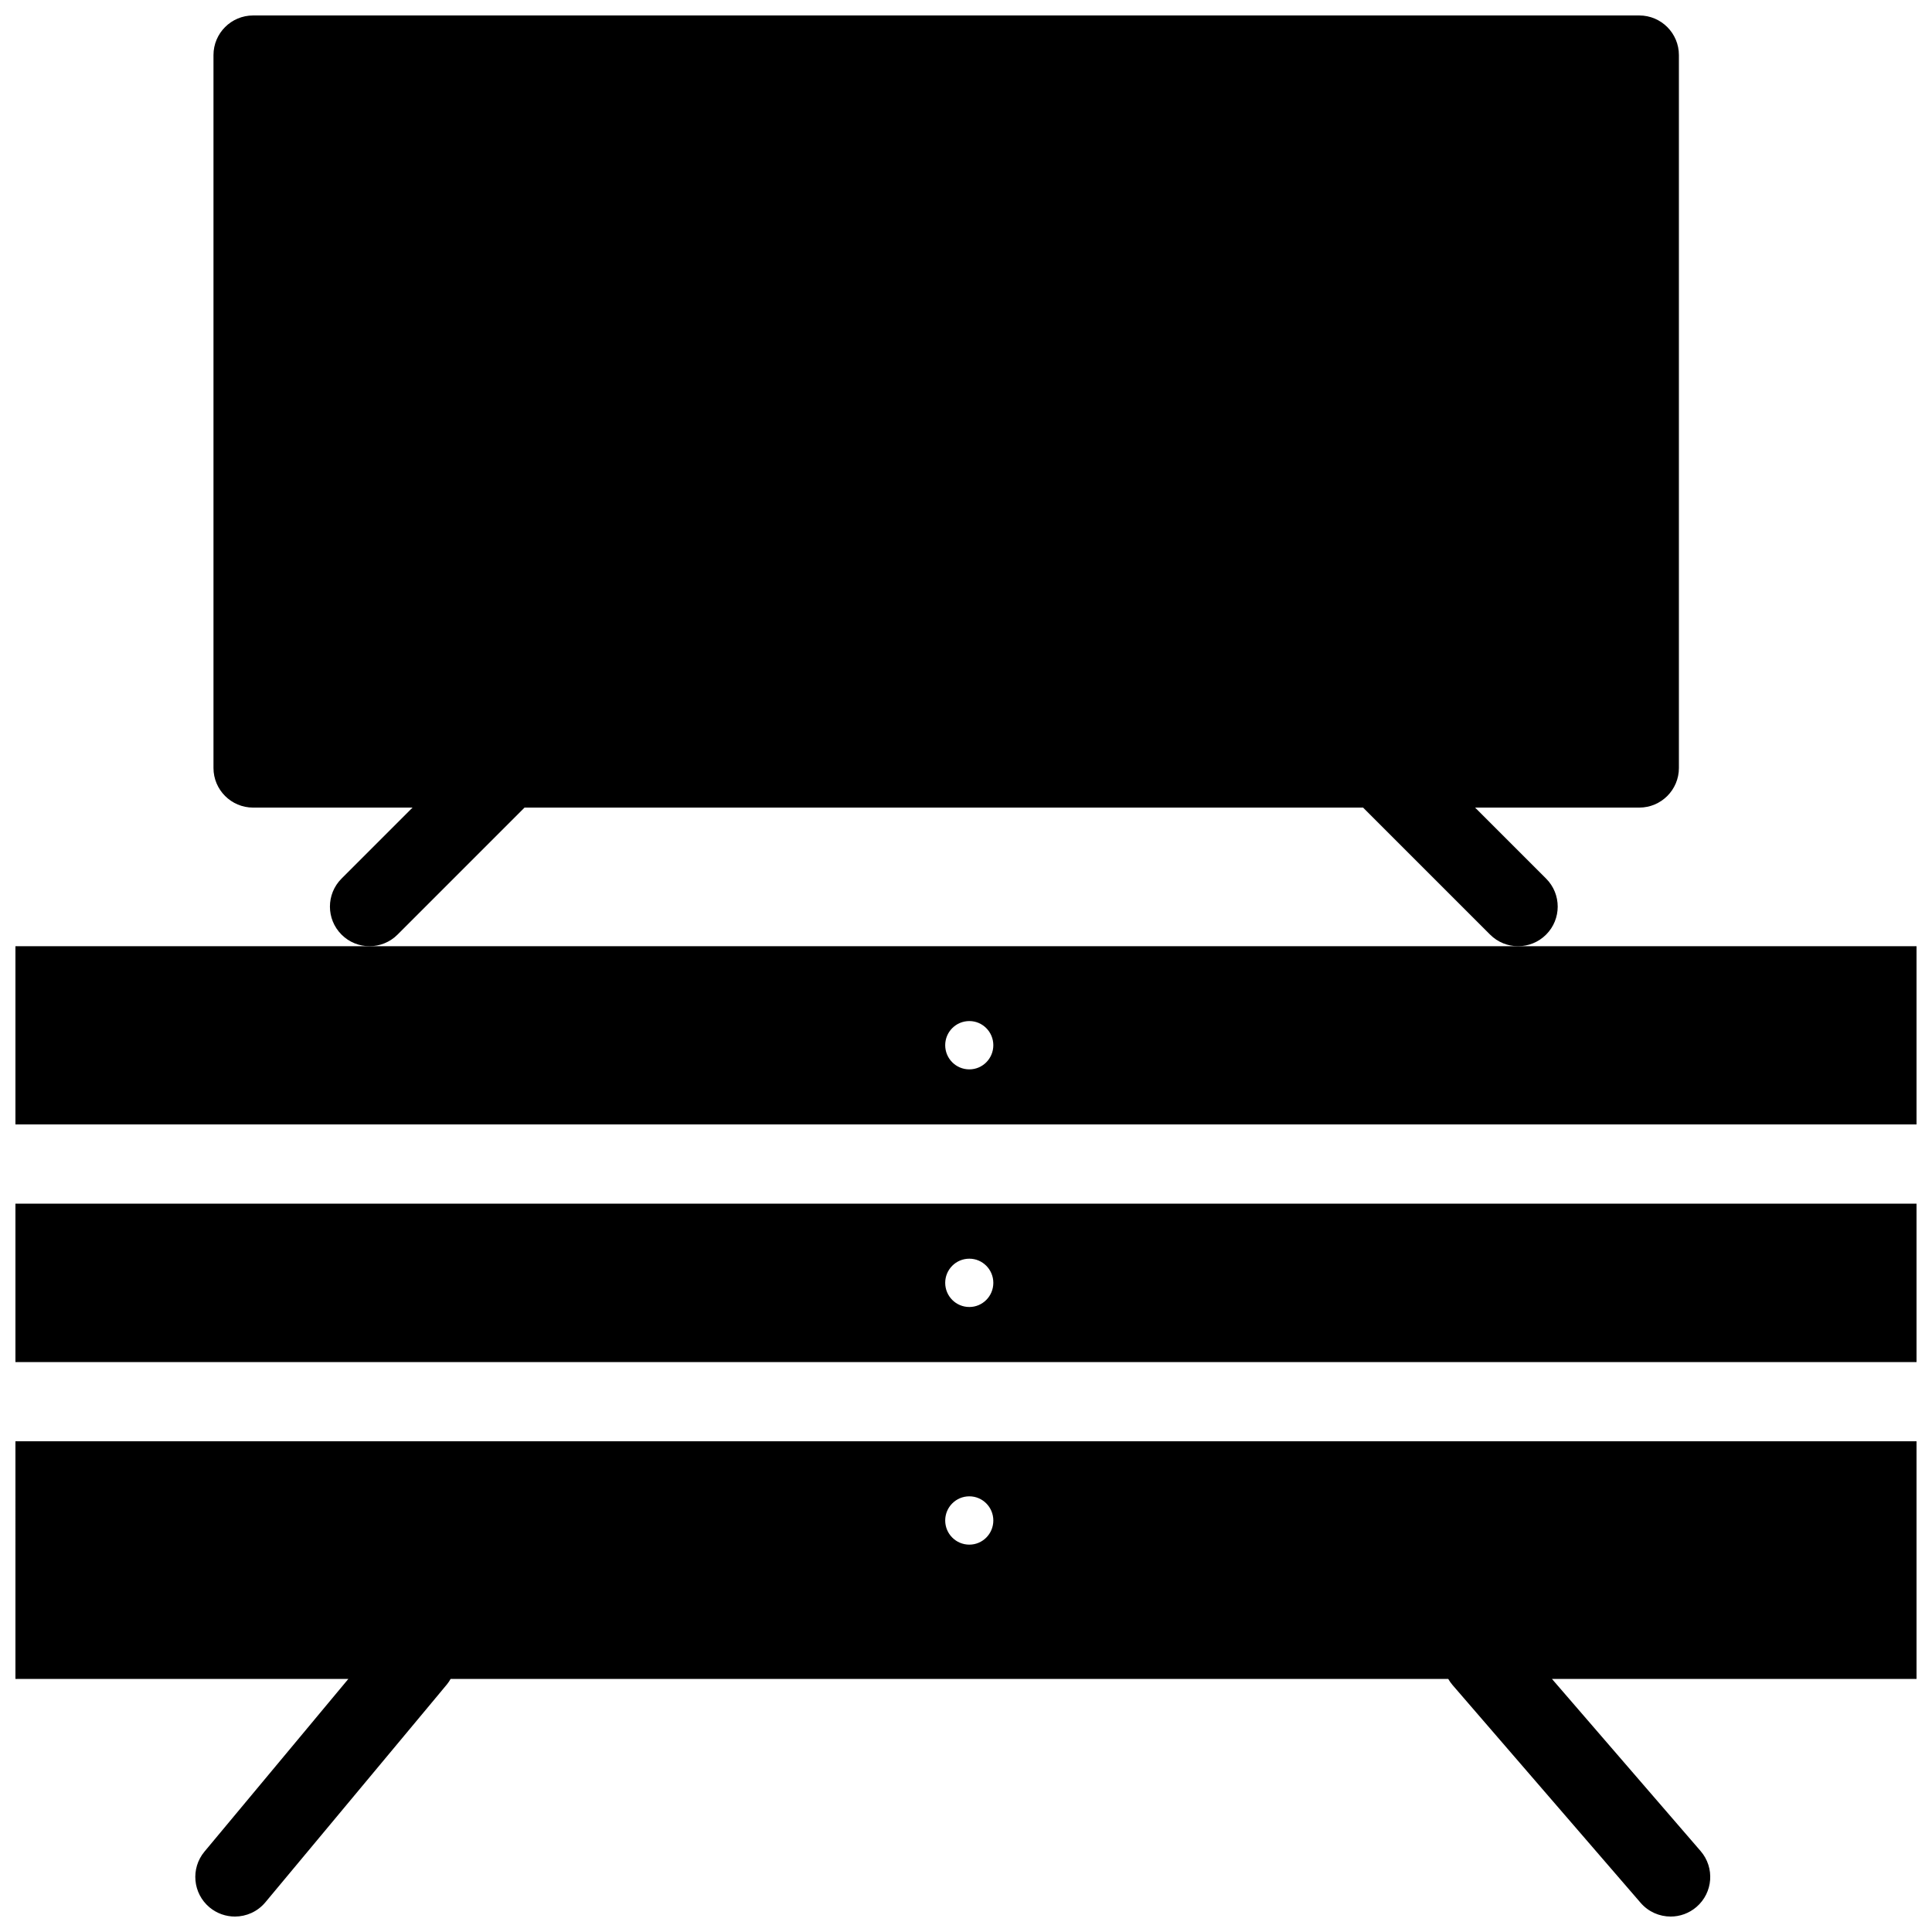
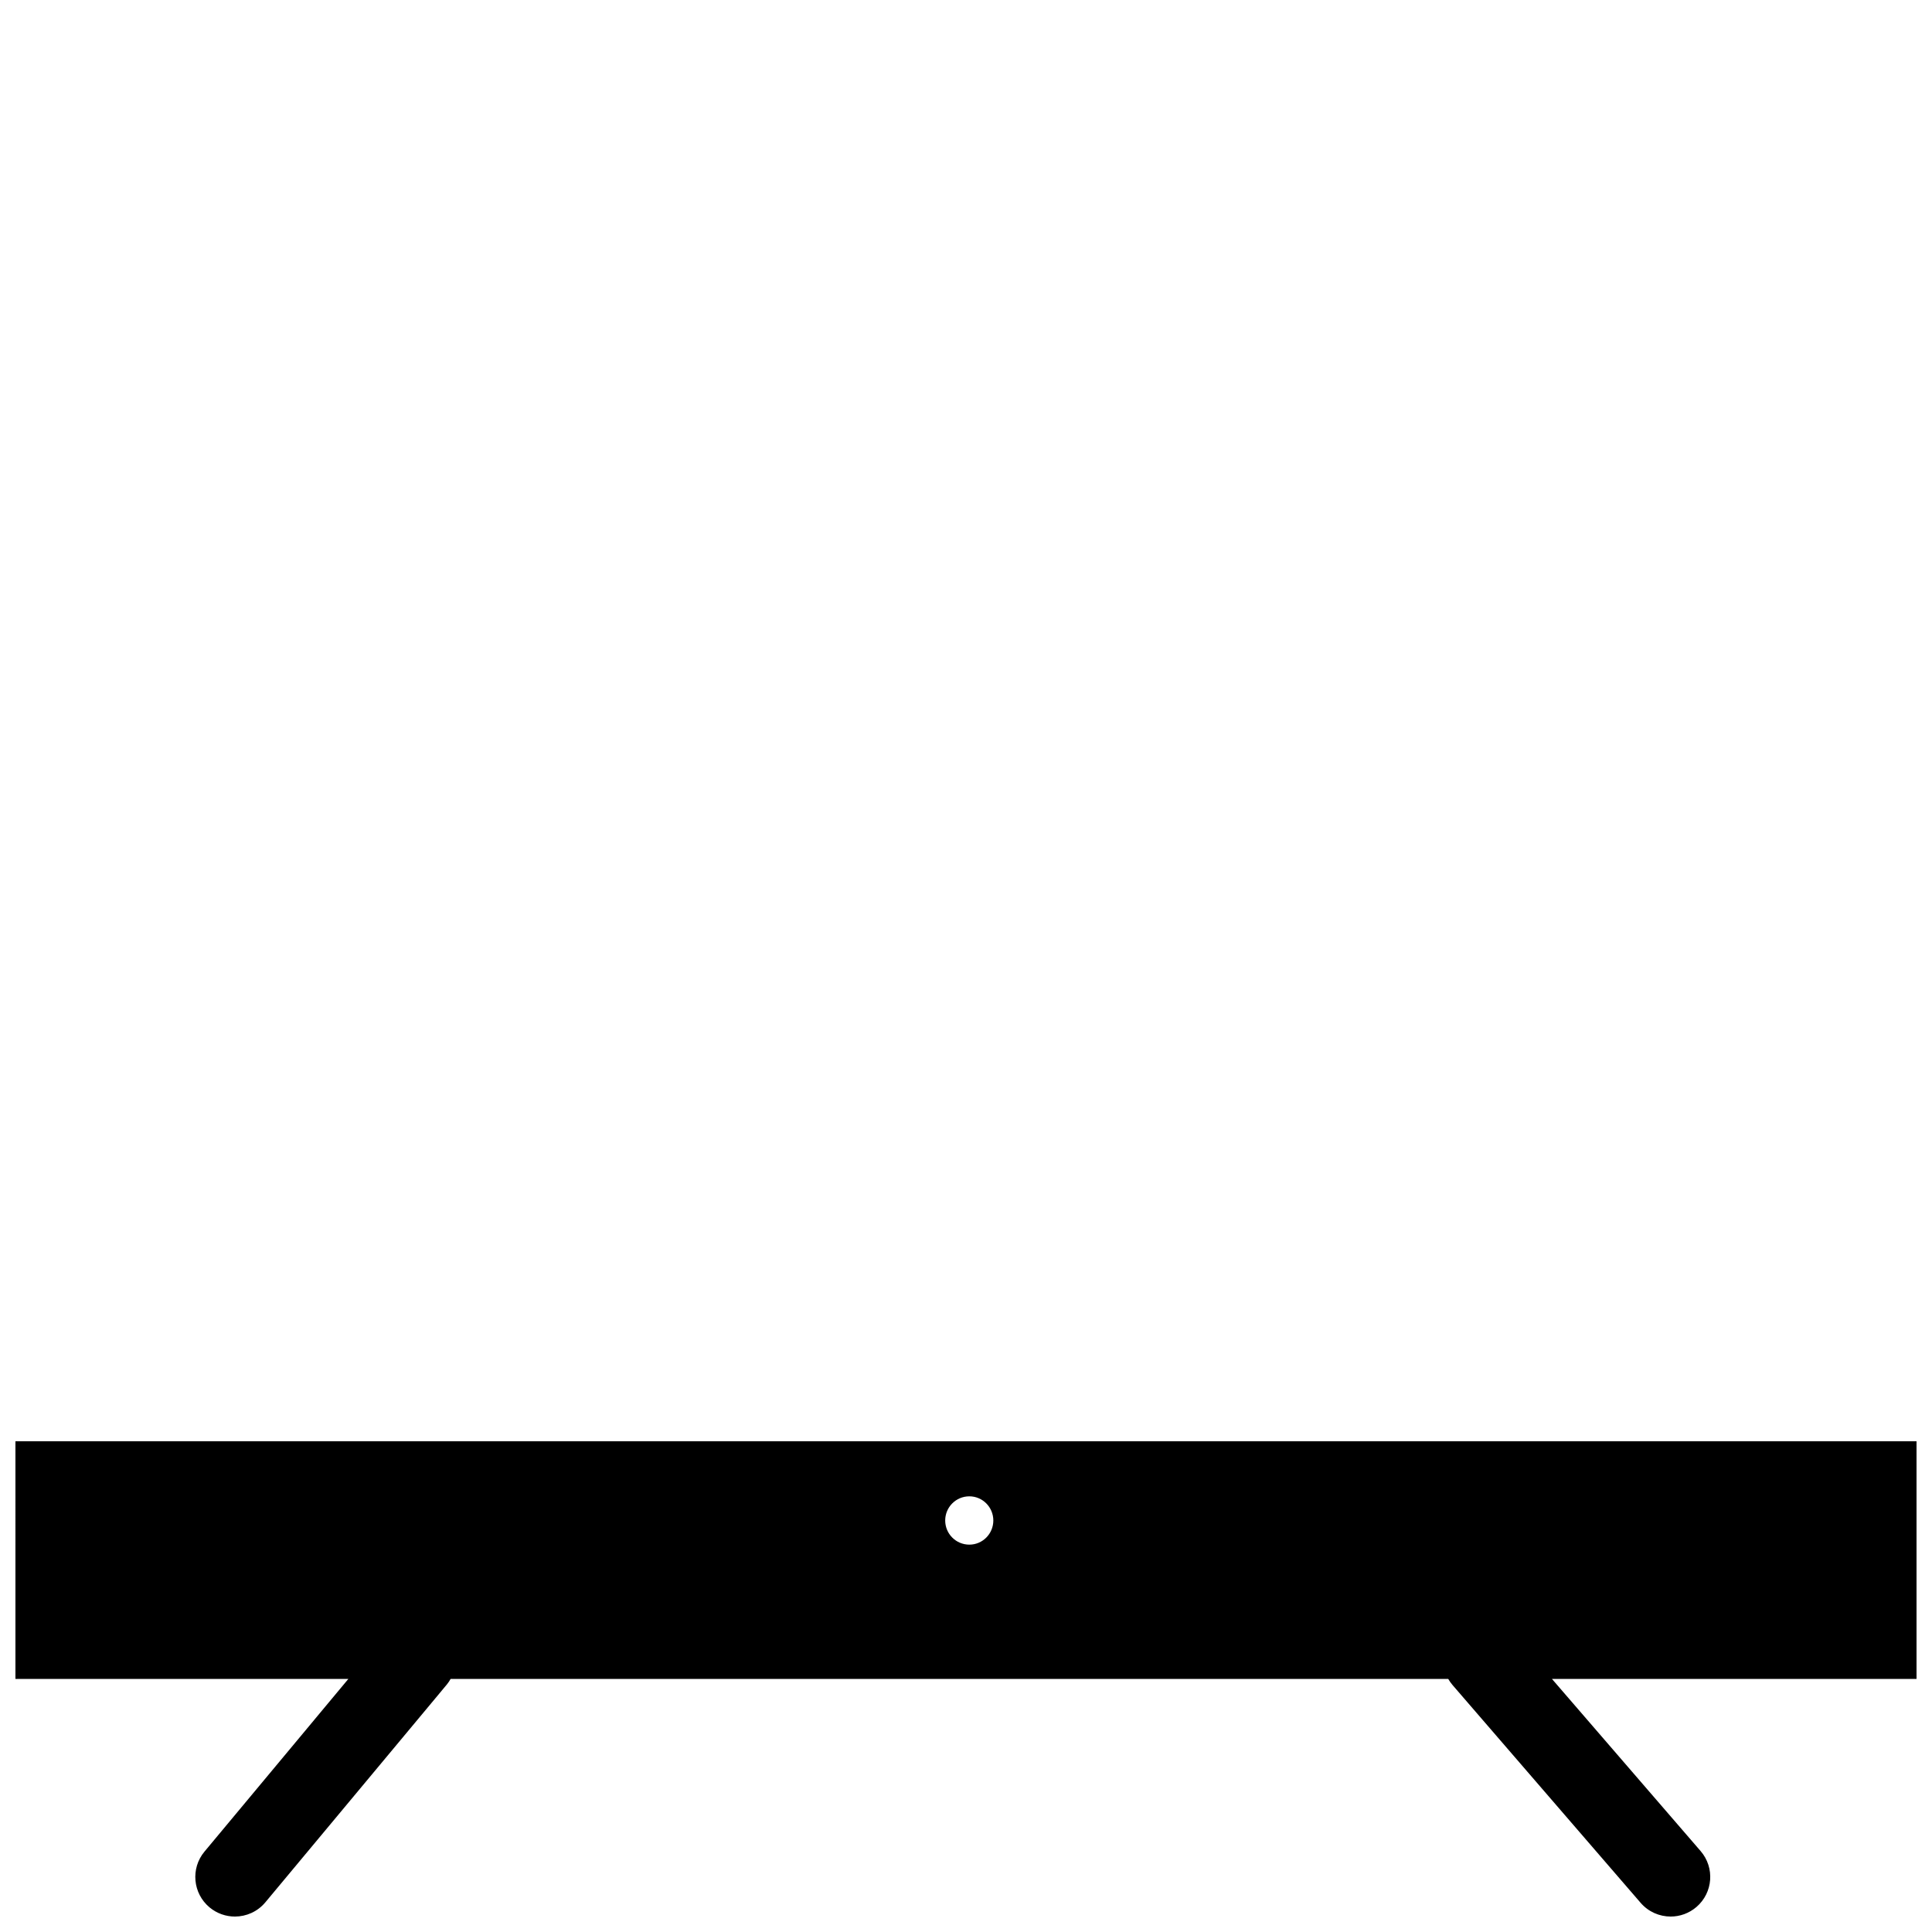
<svg xmlns="http://www.w3.org/2000/svg" width="800px" height="800px" version="1.1" viewBox="144 144 512 512">
  <defs>
    <clipPath id="d">
-       <path d="m200 148.09h389v246.91h-389z" />
-     </clipPath>
+       </clipPath>
    <clipPath id="c">
-       <path d="m148.09 394h503.81v48h-503.81z" />
-     </clipPath>
+       </clipPath>
    <clipPath id="b">
      <path d="m148.09 525h503.81v126.9h-503.81z" />
    </clipPath>
    <clipPath id="a">
-       <path d="m148.09 462h503.81v43h-503.81z" />
-     </clipPath>
+       </clipPath>
  </defs>
  <g>
    <g clip-path="url(#d)">
-       <path d="m283.01 358.02h222.22l33.66 33.66c2.047 2.051 4.734 3.074 7.422 3.074s5.375-1.023 7.422-3.074c4.098-4.098 4.098-10.742 0-14.84l-18.82-18.82h43.516c5.793 0 10.496-4.703 10.496-10.496v-188.93c0-5.793-4.703-10.496-10.496-10.496h-367.36c-5.793 0-10.496 4.703-10.496 10.496v188.93c0 5.793 4.703 10.496 10.496 10.496h42.258l-18.82 18.82c-4.098 4.098-4.098 10.742 0 14.84 2.047 2.051 4.734 3.074 7.422 3.074s5.375-1.023 7.422-3.074z" />
-     </g>
+       </g>
    <g clip-path="url(#c)">
      <path d="m546.31 394.75h-398.22v47.23h503.81v-47.23zm-145.42 32.645c-3.57 0-6.402-2.887-6.402-6.402 0-3.516 2.832-6.402 6.402-6.402 3.516 0 6.352 2.887 6.352 6.402 0 3.516-2.836 6.402-6.352 6.402z" />
    </g>
    <g clip-path="url(#b)">
      <path d="m148.09 588.93h88.234l-38.133 45.762c-3.711 4.457-3.106 11.074 1.344 14.785 1.969 1.633 4.348 2.43 6.719 2.43 3.008 0 5.992-1.285 8.07-3.777l48.102-57.727c0.387-0.461 0.699-0.965 0.992-1.469h264.38c0.324 0.555 0.691 1.102 1.133 1.609l49.855 57.727c2.082 2.406 5.012 3.637 7.953 3.637 2.43 0 4.871-0.84 6.856-2.551 4.387-3.789 4.875-10.418 1.086-14.805l-39.402-45.621h96.621v-62.977h-503.81zm252.8-48.387c3.516 0 6.352 2.887 6.352 6.402s-2.832 6.402-6.352 6.402c-3.57 0-6.402-2.887-6.402-6.402s2.832-6.402 6.402-6.402z" />
    </g>
    <g clip-path="url(#a)">
      <path d="m148.09 504.96h503.81v-41.984l-503.81 0.004zm252.8-27.395c3.516 0 6.352 2.887 6.352 6.402s-2.832 6.402-6.352 6.402c-3.57 0-6.402-2.887-6.402-6.402s2.832-6.402 6.402-6.402z" />
    </g>
  </g>
</svg>